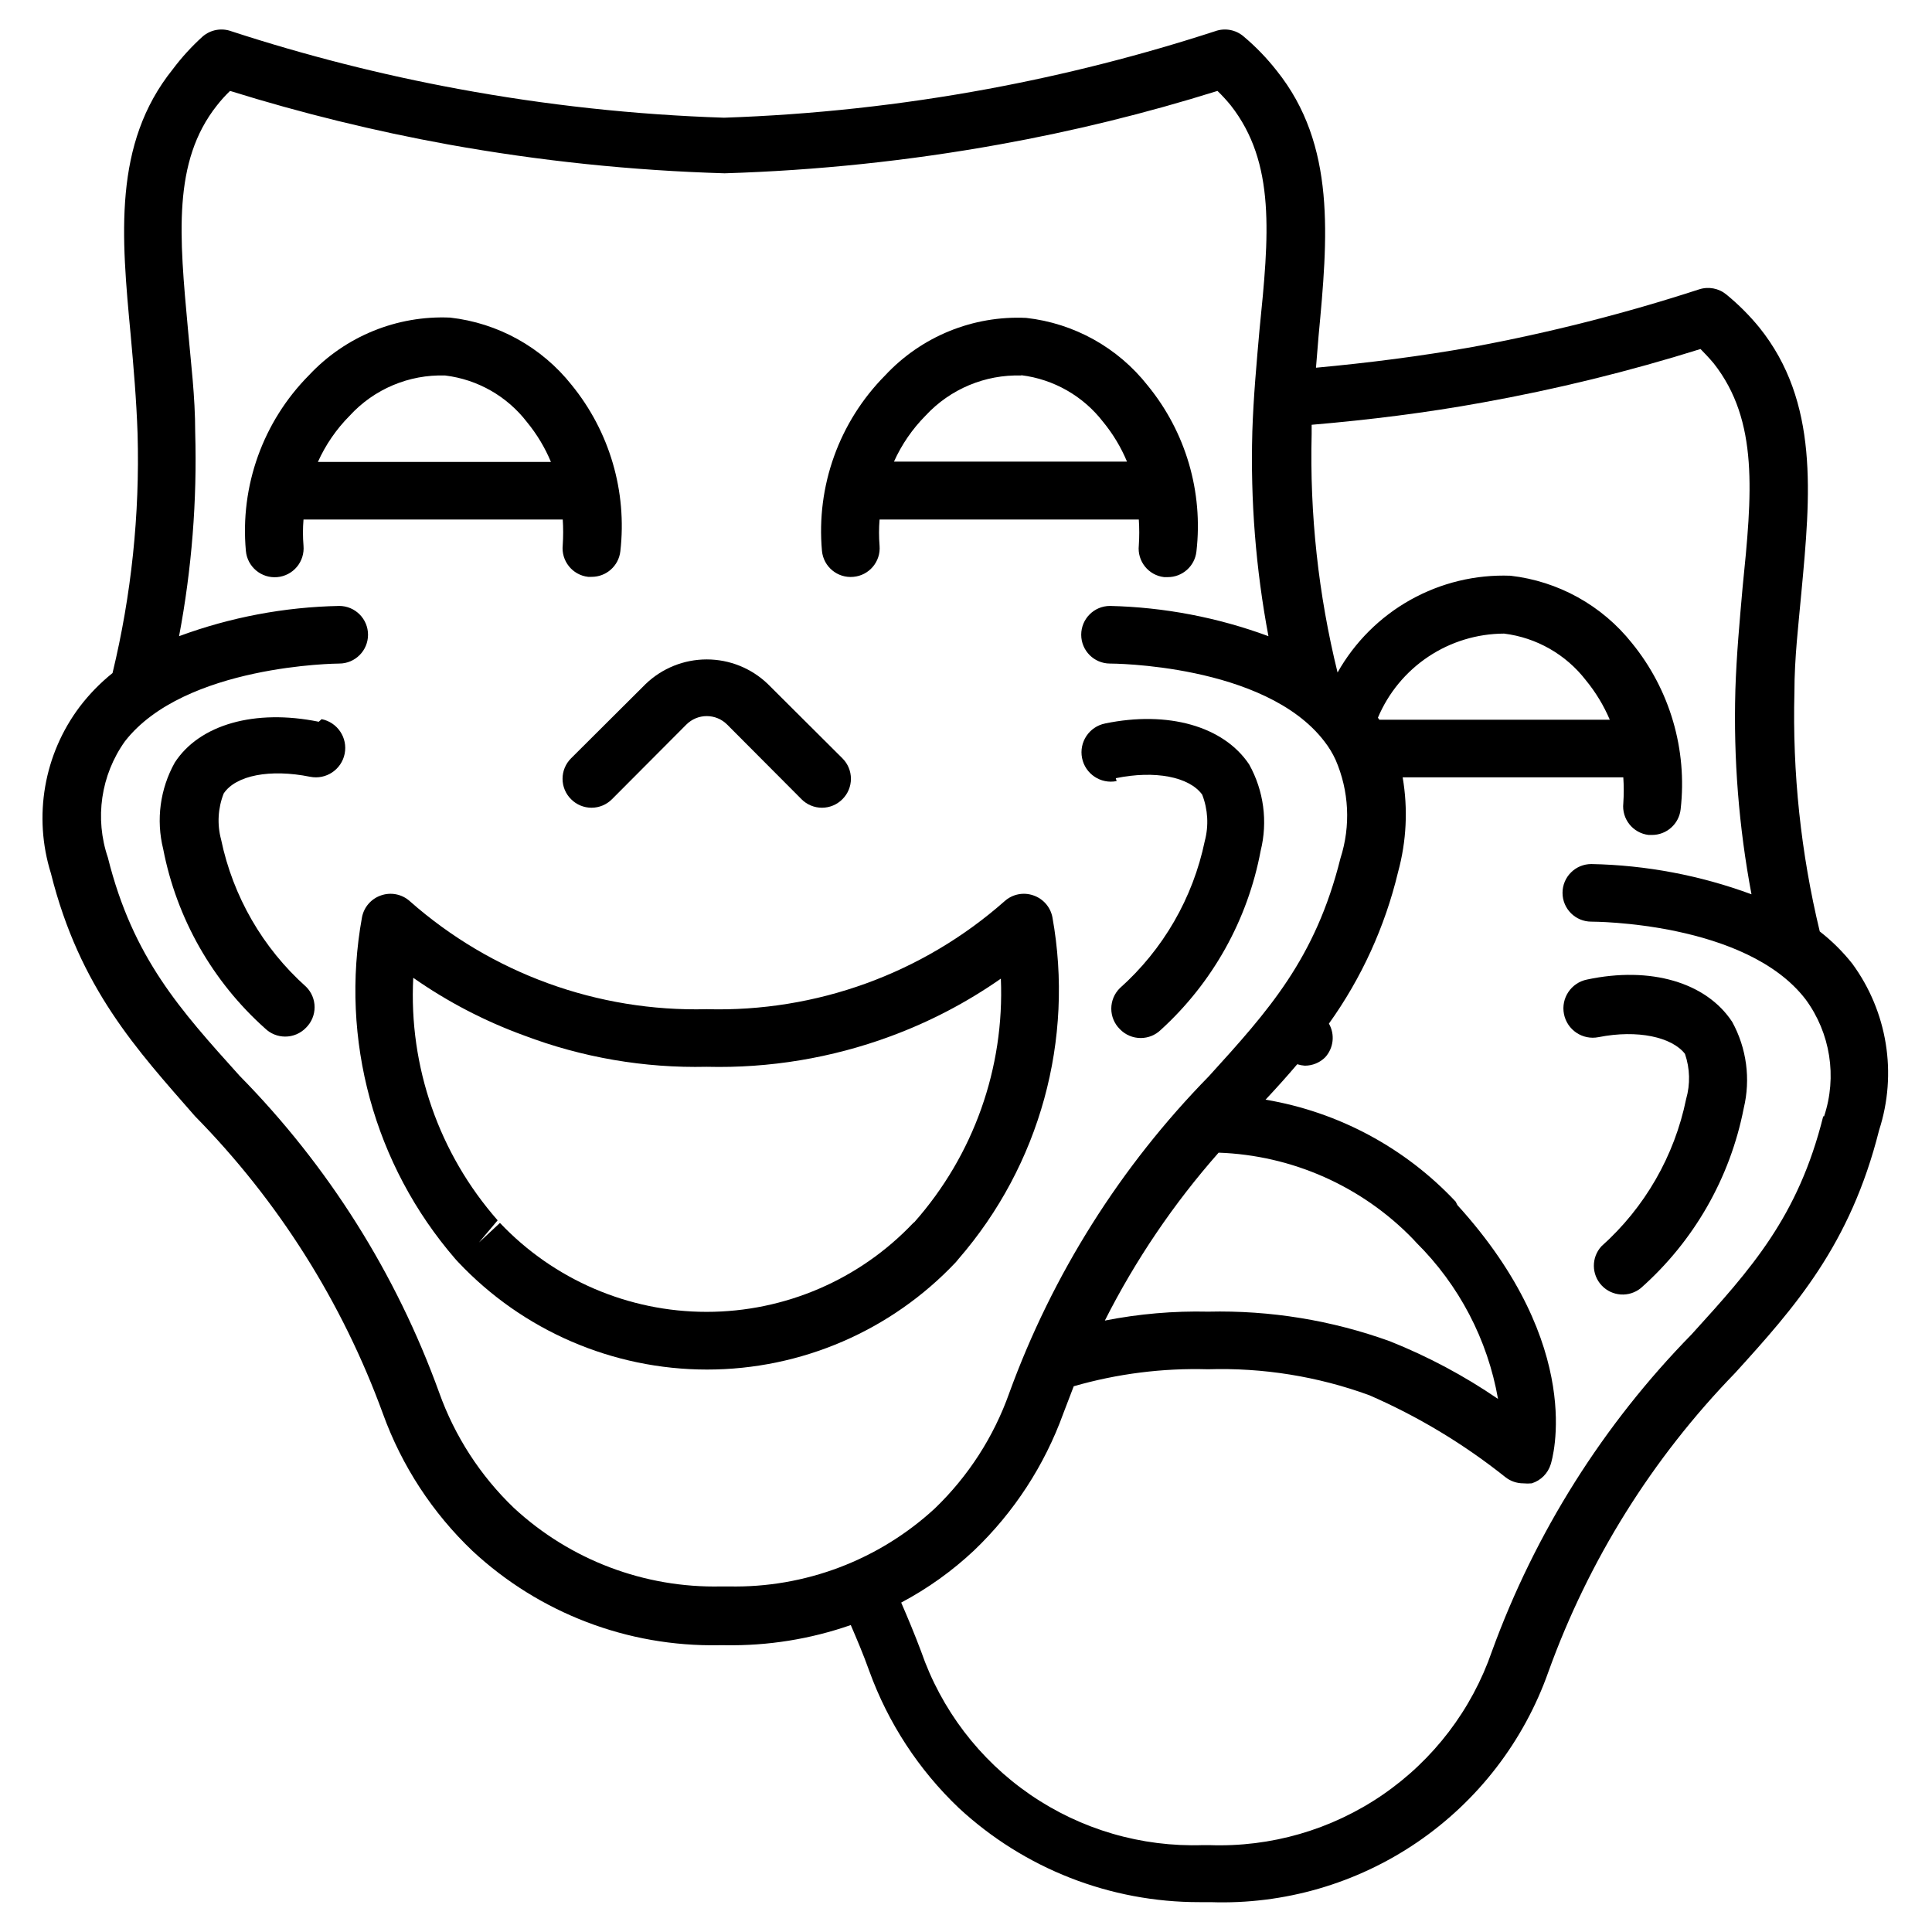
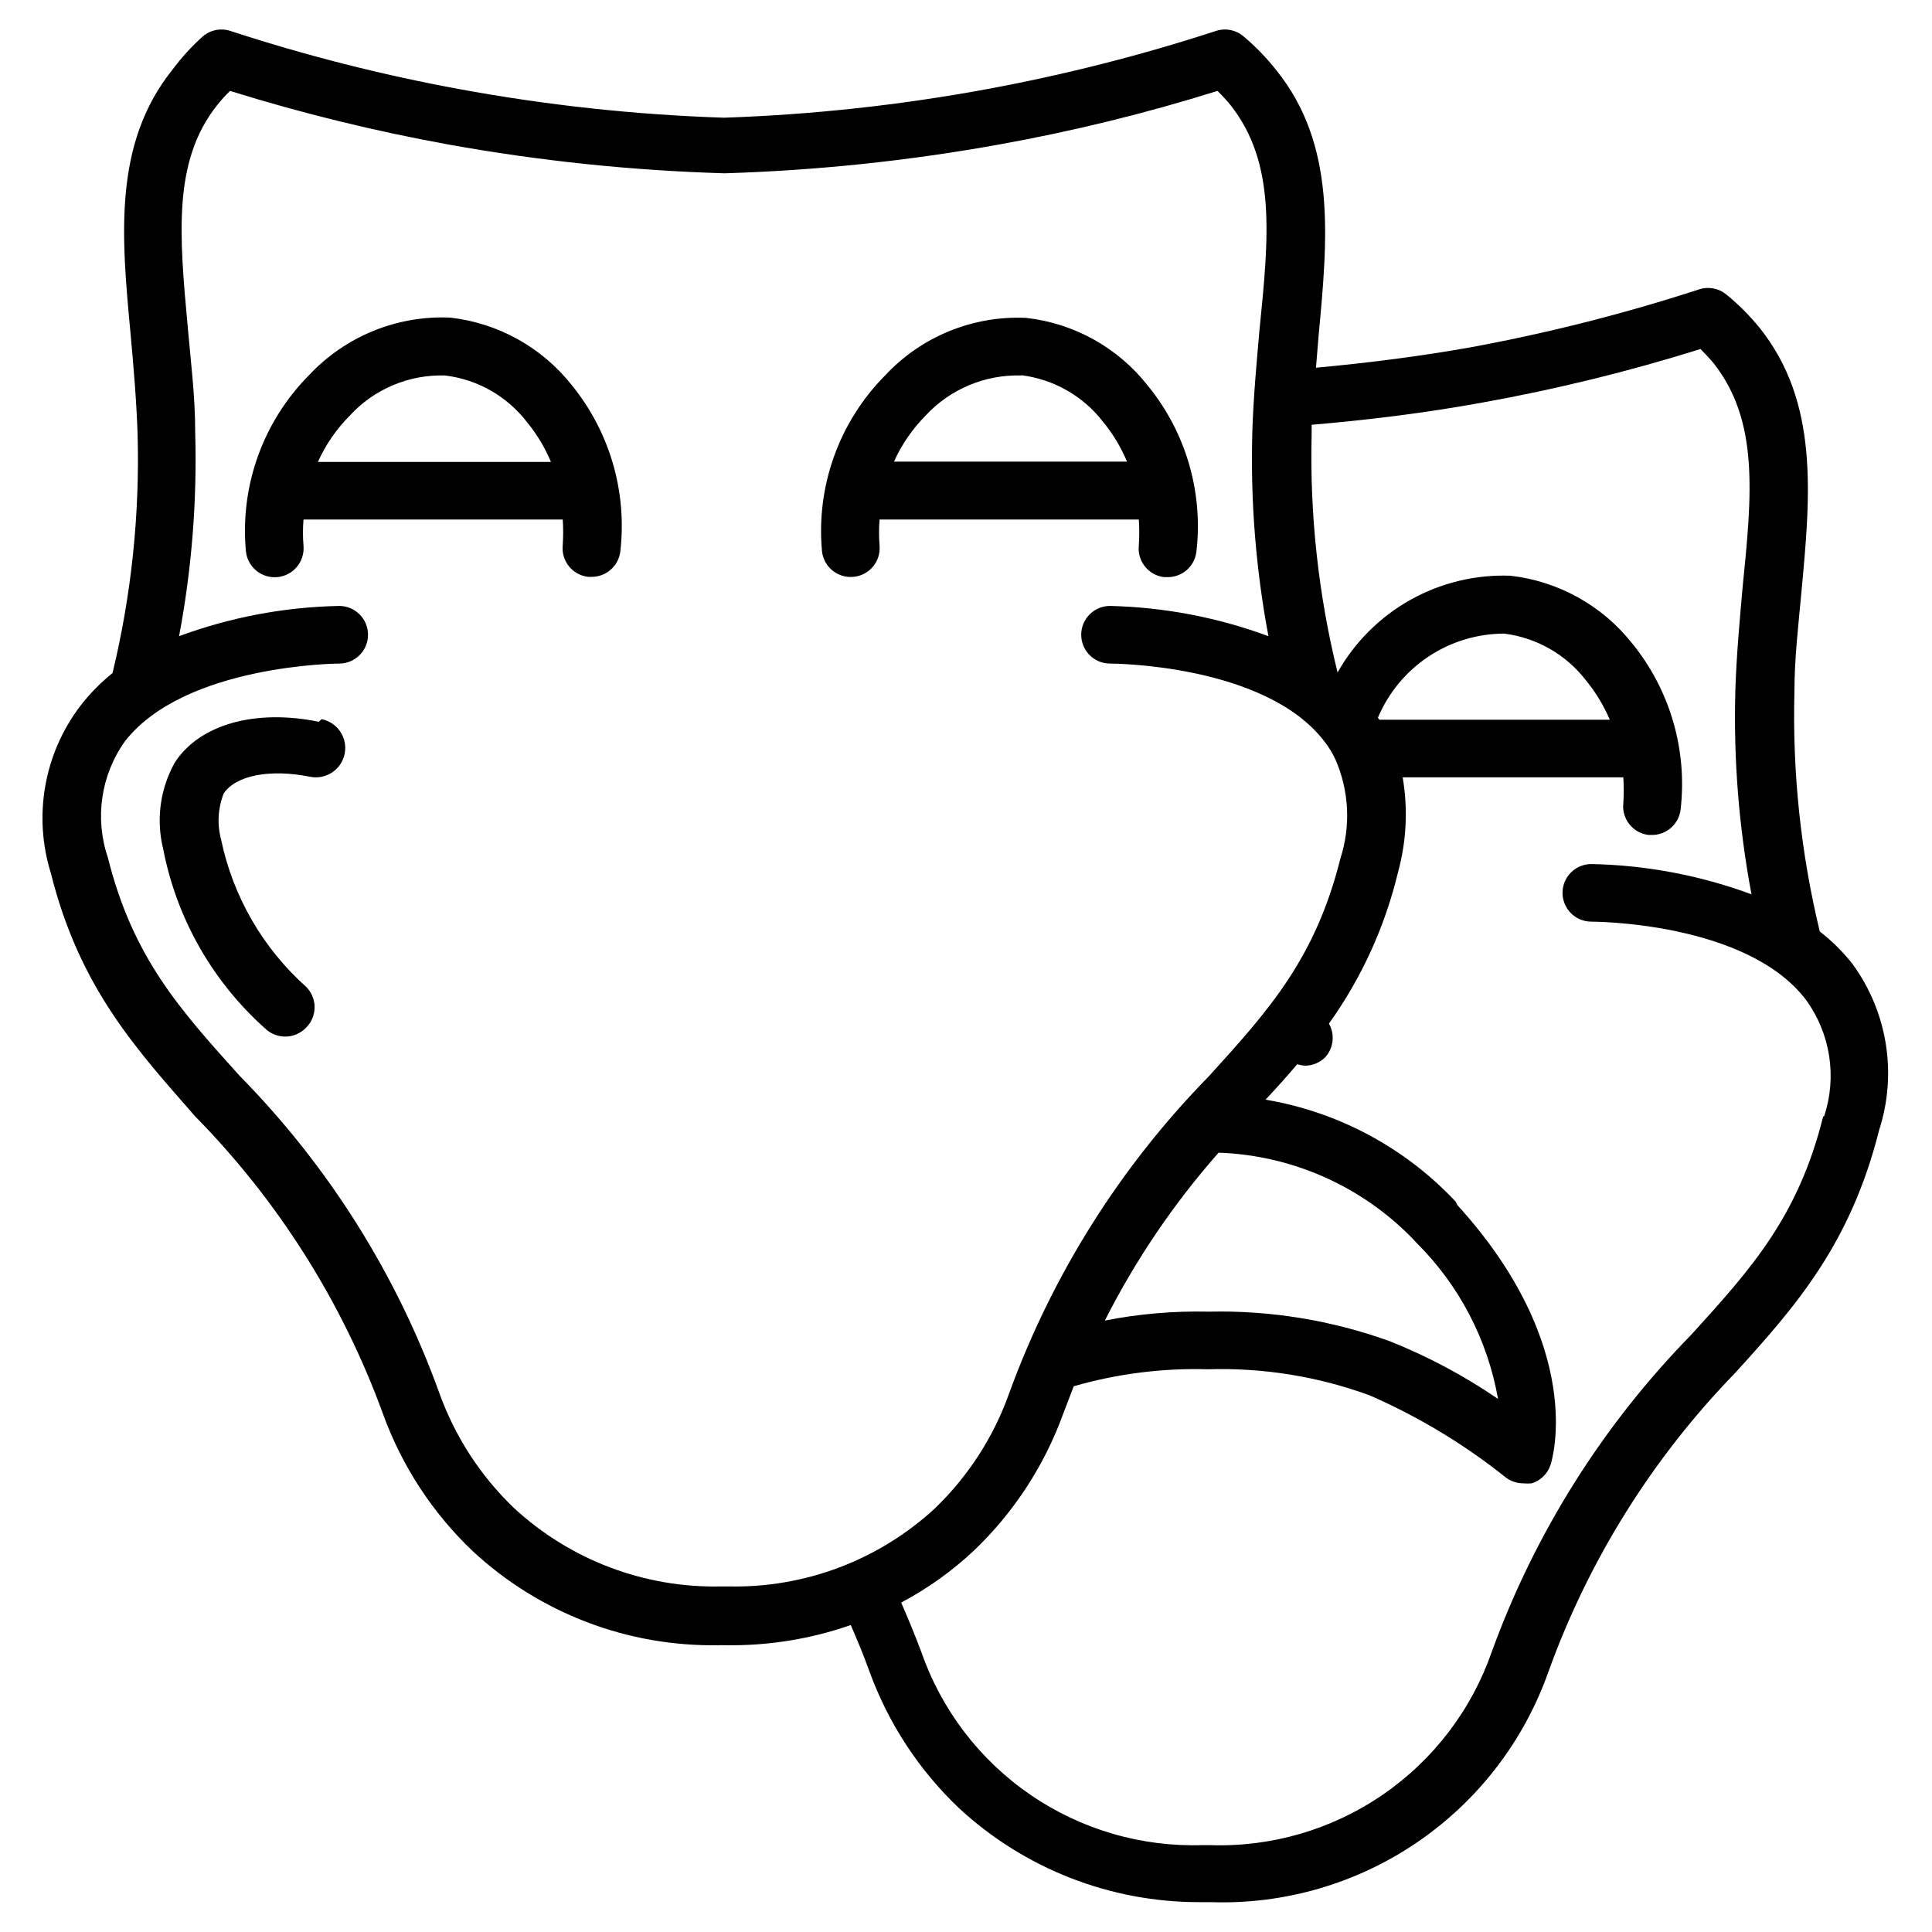
<svg xmlns="http://www.w3.org/2000/svg" fill="#000000" width="800px" height="800px" version="1.1" viewBox="144 144 512 512">
  <g>
    <path d="m293.13 281.6c0.152 2.289 0.152 4.586 0 6.871-0.445 4.168 2.555 7.918 6.719 8.398h0.914c3.91 0.023 7.207-2.91 7.637-6.793 1.809-15.82-2.844-31.703-12.902-44.047-7.93-10.008-19.523-16.438-32.215-17.863-14.098-0.617-27.762 4.961-37.402 15.27-12.18 12.289-18.297 29.332-16.719 46.562 0.379 4.215 4.106 7.324 8.32 6.945 2.027-0.18 3.894-1.16 5.199-2.719 1.301-1.562 1.93-3.574 1.75-5.602-0.191-2.309-0.191-4.633 0-6.945h68.703zm-56.488-27.402c6.484-7.094 15.742-10.996 25.344-10.688 8.594 1.051 16.402 5.504 21.68 12.367 2.617 3.184 4.75 6.731 6.336 10.535h-61.754c2.043-4.543 4.887-8.68 8.395-12.215z" />
    <path d="m370.15 296.87c4.191-0.363 7.297-4.051 6.945-8.246-0.191-2.309-0.191-4.633 0-6.945h68.703c0.152 2.289 0.152 4.582 0 6.871-0.449 4.168 2.551 7.918 6.715 8.395h0.918c3.906 0.023 7.203-2.906 7.633-6.793 1.824-15.797-2.828-31.66-12.902-43.969-7.898-10.055-19.504-16.516-32.211-17.938-14.105-0.66-27.789 4.926-37.406 15.266-12.156 12.273-18.273 29.285-16.715 46.488 0.402 4.195 4.125 7.269 8.32 6.871zm44.504-53.434c8.586 1.066 16.391 5.516 21.676 12.363 2.617 3.184 4.754 6.734 6.336 10.535h-61.754c2.043-4.543 4.891-8.68 8.398-12.215 6.519-7.027 15.758-10.898 25.344-10.609z" />
-     <path d="m295.34 355.8c1.434 1.445 3.383 2.258 5.418 2.258 2.035 0 3.988-0.812 5.422-2.258l19.695-19.77c1.434-1.445 3.383-2.258 5.418-2.258s3.988 0.812 5.422 2.258l19.695 19.77h-0.004c1.434 1.445 3.387 2.258 5.422 2.258 2.035 0 3.984-0.812 5.418-2.258 1.445-1.434 2.258-3.383 2.258-5.418 0-2.039-0.812-3.988-2.258-5.422l-19.77-19.695c-4.352-4.18-10.148-6.512-16.184-6.512-6.031 0-11.832 2.332-16.184 6.512l-19.77 19.695c-1.445 1.434-2.258 3.383-2.258 5.422 0 2.035 0.812 3.984 2.258 5.418z" />
-     <path d="m439.69 350.23c10.383-2.137 19.465-0.383 22.902 4.352 1.523 3.922 1.766 8.227 0.688 12.293-3.125 15.082-11.023 28.758-22.52 39.004-1.445 1.434-2.258 3.387-2.258 5.422s0.812 3.984 2.258 5.418c1.453 1.523 3.469 2.379 5.57 2.367 1.969-0.008 3.856-0.773 5.269-2.137 13.762-12.523 23.059-29.191 26.488-47.48 1.922-7.746 0.832-15.93-3.055-22.902-6.793-10.152-21.527-14.273-38.168-10.84v0.004c-4.215 0.84-6.949 4.941-6.106 9.16 0.844 4.215 4.945 6.949 9.16 6.106z" />
    <path d="m228.47 335.27c-16.871-3.434-31.602 0.688-38.168 10.84h0.004c-3.887 6.969-4.981 15.156-3.055 22.902 3.555 18.383 13.051 35.09 27.023 47.555 1.414 1.363 3.301 2.129 5.266 2.137 2.106 0.016 4.121-0.844 5.574-2.363 1.445-1.434 2.258-3.387 2.258-5.422 0-2.035-0.812-3.984-2.258-5.418-11.484-10.266-19.375-23.934-22.52-39.008-1.086-4.039-0.844-8.32 0.688-12.215 3.207-4.809 12.289-6.566 22.902-4.426h-0.004c4.215 0.844 8.316-1.891 9.16-6.109 0.844-4.215-1.891-8.316-6.106-9.16z" />
-     <path d="m398.02 477.63c21.562-24.863 30.711-58.148 24.883-90.535-0.512-2.699-2.438-4.914-5.039-5.801-2.629-0.926-5.559-0.34-7.633 1.527-21.734 19.191-49.945 29.422-78.93 28.625-28.906 0.738-57.023-9.488-78.699-28.625-2.074-1.867-5.004-2.453-7.637-1.527-2.598 0.887-4.523 3.102-5.035 5.801-5.879 32.367 3.215 65.652 24.73 90.535l0.762 0.84 0.004-0.004c17.121 18.176 40.98 28.48 65.953 28.48 24.969 0 48.832-10.305 65.953-28.48zm-11.984-9.543h-0.004c-14.242 15.047-34.051 23.57-54.77 23.57s-40.523-8.523-54.77-23.57l-5.574 5.191 4.961-5.879h0.004c-15.551-17.688-23.578-40.754-22.367-64.273 9.062 6.348 18.918 11.48 29.312 15.266 15.473 5.871 31.93 8.695 48.473 8.32 16.602 0.418 33.129-2.328 48.703-8.09 10.359-3.816 20.184-8.949 29.234-15.27 0.988 23.652-7.219 46.77-22.898 64.504z" />
    <path d="m634.88 399.39c-2.519-3.184-5.418-6.055-8.625-8.547-5.012-20.762-7.269-42.09-6.715-63.438 0-9.082 1.07-17.785 1.832-26.258 2.441-26.031 4.734-50.609-11.145-70.379h-0.004c-2.606-3.184-5.519-6.098-8.699-8.703-2.023-1.676-4.762-2.191-7.254-1.375-19.668 6.398-39.738 11.496-60.074 15.266-13.586 2.441-27.48 4.199-41.449 5.496l0.688-8.398c2.441-26.031 4.734-50.609-11.145-70.379-2.586-3.289-5.504-6.309-8.703-9.004-2.106-1.816-5.027-2.34-7.633-1.375-19.672 6.394-39.738 11.496-60.078 15.266-23.109 4.281-46.508 6.832-69.996 7.633-23.645-0.777-47.195-3.328-70.457-7.633-20.344-3.75-40.414-8.852-60.078-15.266-2.606-0.965-5.527-0.441-7.633 1.375-2.922 2.637-5.578 5.551-7.938 8.699-15.879 19.773-13.59 44.352-11.145 70.383 0.762 8.473 1.527 17.176 1.832 26.258 0.598 21.32-1.633 42.625-6.641 63.359-3.254 2.613-6.176 5.613-8.703 8.93-9.496 12.621-12.336 29.043-7.633 44.121 7.633 30.535 22.902 46.871 38.168 64.352h-0.004c22.078 22.438 39.074 49.355 49.848 78.93 4.992 13.785 13.121 26.227 23.742 36.336 17.703 16.453 41.098 25.402 65.266 24.961h1.68c11.32 0.191 22.59-1.617 33.281-5.344 1.602 3.742 3.281 7.633 4.887 12.137 4.992 13.789 13.117 26.227 23.738 36.336 17.352 16.09 40.152 25.008 63.816 24.961h2.902c19.48 0.672 38.664-4.887 54.77-15.871 16.102-10.98 28.285-26.816 34.77-45.195 10.676-29.602 27.539-56.59 49.465-79.16 15.879-17.48 30.535-33.969 38.168-64.352 4.856-14.992 2.211-31.406-7.102-44.121zm-125.72-65.188c2.773-6.586 7.418-12.211 13.363-16.176 5.945-3.965 12.926-6.09 20.074-6.117 8.586 1.066 16.391 5.519 21.676 12.367 2.602 3.168 4.734 6.688 6.336 10.457h-61.066zm-172.06 230.22h-1.984c-20.332 0.461-40.043-7.012-54.961-20.836-8.867-8.512-15.633-18.965-19.77-30.535-11.375-31.477-29.422-60.117-52.902-83.969-15.727-17.48-28.242-31.223-34.887-57.785h0.004c-3.555-10.406-1.879-21.887 4.504-30.84 15.801-20.305 56.41-20.609 56.793-20.609 4.215 0 7.633-3.418 7.633-7.633 0-4.219-3.418-7.637-7.633-7.637-14.496 0.285-28.844 2.992-42.441 8.016 3.363-17.809 4.797-35.926 4.273-54.043 0-9.543-1.145-18.473-1.91-27.176-2.289-24.887-4.121-44.504 7.633-59.387h0.004c1.074-1.383 2.246-2.684 3.512-3.894 18.977 5.906 38.301 10.648 57.859 14.199 24.18 4.359 48.648 6.91 73.207 7.633 24.402-0.746 48.719-3.297 72.746-7.633 19.566-3.516 38.891-8.258 57.863-14.199 1.242 1.203 2.414 2.477 3.508 3.816 11.984 15.266 10.152 34.578 7.633 59.465-0.762 8.703-1.602 17.633-1.91 27.176h0.004c-0.512 18.117 0.922 36.234 4.273 54.043-13.453-4.973-27.641-7.68-41.984-8.016-4.215 0-7.633 3.418-7.633 7.637 0 4.215 3.418 7.633 7.633 7.633 0 0 40.992 0 56.793 20.609 1.18 1.508 2.18 3.148 2.981 4.887 3.59 8.254 4.051 17.535 1.297 26.105-6.641 26.641-19.082 40.383-34.887 57.785-23.418 23.898-41.453 52.527-52.898 83.969-4.106 11.57-10.848 22.023-19.695 30.535-14.855 13.707-34.445 21.125-54.656 20.684zm129.77-114.96v0.004c19.516 0.664 38.016 8.871 51.602 22.898l0.84 0.918c11.344 11.238 18.922 25.719 21.68 41.449-8.949-6.129-18.551-11.246-28.625-15.27-15.43-5.582-31.762-8.246-48.168-7.859-9.191-0.211-18.383 0.582-27.402 2.363 8.117-16.055 18.25-31.008 30.152-44.5zm160.3-9.617c-6.641 26.641-19.082 40.383-34.887 57.785-23.418 23.898-41.453 52.527-52.898 83.969-5.34 15.469-15.508 28.809-29.004 38.059-13.496 9.25-29.605 13.918-45.957 13.316h-1.605c-16.309 0.551-32.371-4.141-45.82-13.387-13.449-9.246-23.582-22.559-28.91-37.988-1.754-4.656-3.512-8.855-5.266-12.902v0.004c7.023-3.723 13.52-8.371 19.312-13.816 10.59-10.121 18.688-22.559 23.664-36.336l2.75-7.176h-0.004c11.555-3.328 23.555-4.848 35.574-4.504 14.555-0.449 29.062 1.883 42.746 6.871 12.906 5.617 25.02 12.906 36.031 21.68 1.363 1.094 3.059 1.684 4.809 1.68 0.734 0.07 1.477 0.07 2.215 0 2.406-0.746 4.293-2.633 5.035-5.039 0.383-1.223 9.465-31.066-24.734-68.703l-0.453-0.914c-13.387-14.277-31.086-23.77-50.383-27.023 3.055-3.258 5.852-6.387 8.398-9.391 0.641 0.207 1.309 0.336 1.984 0.383 2.027 0.012 3.977-0.785 5.418-2.215 2.234-2.445 2.637-6.055 0.992-8.93 8.645-12.074 14.863-25.711 18.32-40.152 2.238-8.18 2.656-16.754 1.223-25.113h58.473c0.152 2.285 0.152 4.582 0 6.871-0.449 4.168 2.551 7.914 6.715 8.395h0.84c3.91 0.023 7.207-2.91 7.637-6.793 1.809-15.82-2.844-31.703-12.902-44.047-7.941-9.992-19.531-16.418-32.215-17.859-9.25-0.34-18.418 1.875-26.496 6.398-8.078 4.523-14.758 11.184-19.305 19.25-5.09-20.672-7.402-41.926-6.867-63.207v-2.441c15.266-1.297 30.535-3.207 45.191-5.879h-0.004c19.566-3.516 38.895-8.258 57.863-14.199 1.07 1.07 2.289 2.367 3.512 3.816 11.984 15.266 10.152 34.578 7.633 59.465-0.762 8.703-1.602 17.633-1.91 27.176h0.004c-0.516 18.117 0.918 36.234 4.273 54.047-13.602-5.023-27.945-7.734-42.441-8.016-4.219 0-7.637 3.418-7.637 7.633s3.418 7.633 7.637 7.633c0.383 0 40.992 0 56.793 20.609 6.562 8.926 8.383 20.484 4.883 30.992z" />
-     <path d="m564.58 403.59c-4.219 0.844-6.953 4.945-6.109 9.16s4.945 6.949 9.16 6.106c10.383-2.062 19.465 0 22.902 4.426v0.004c1.328 3.867 1.434 8.051 0.305 11.984-3.09 15.078-10.961 28.758-22.441 39.008-2.707 2.949-2.672 7.488 0.078 10.398s7.277 3.203 10.379 0.668c14.066-12.453 23.645-29.191 27.25-47.633 1.863-7.746 0.777-15.91-3.051-22.898-6.871-10.461-21.605-14.809-38.473-11.223z" />
  </g>
</svg>